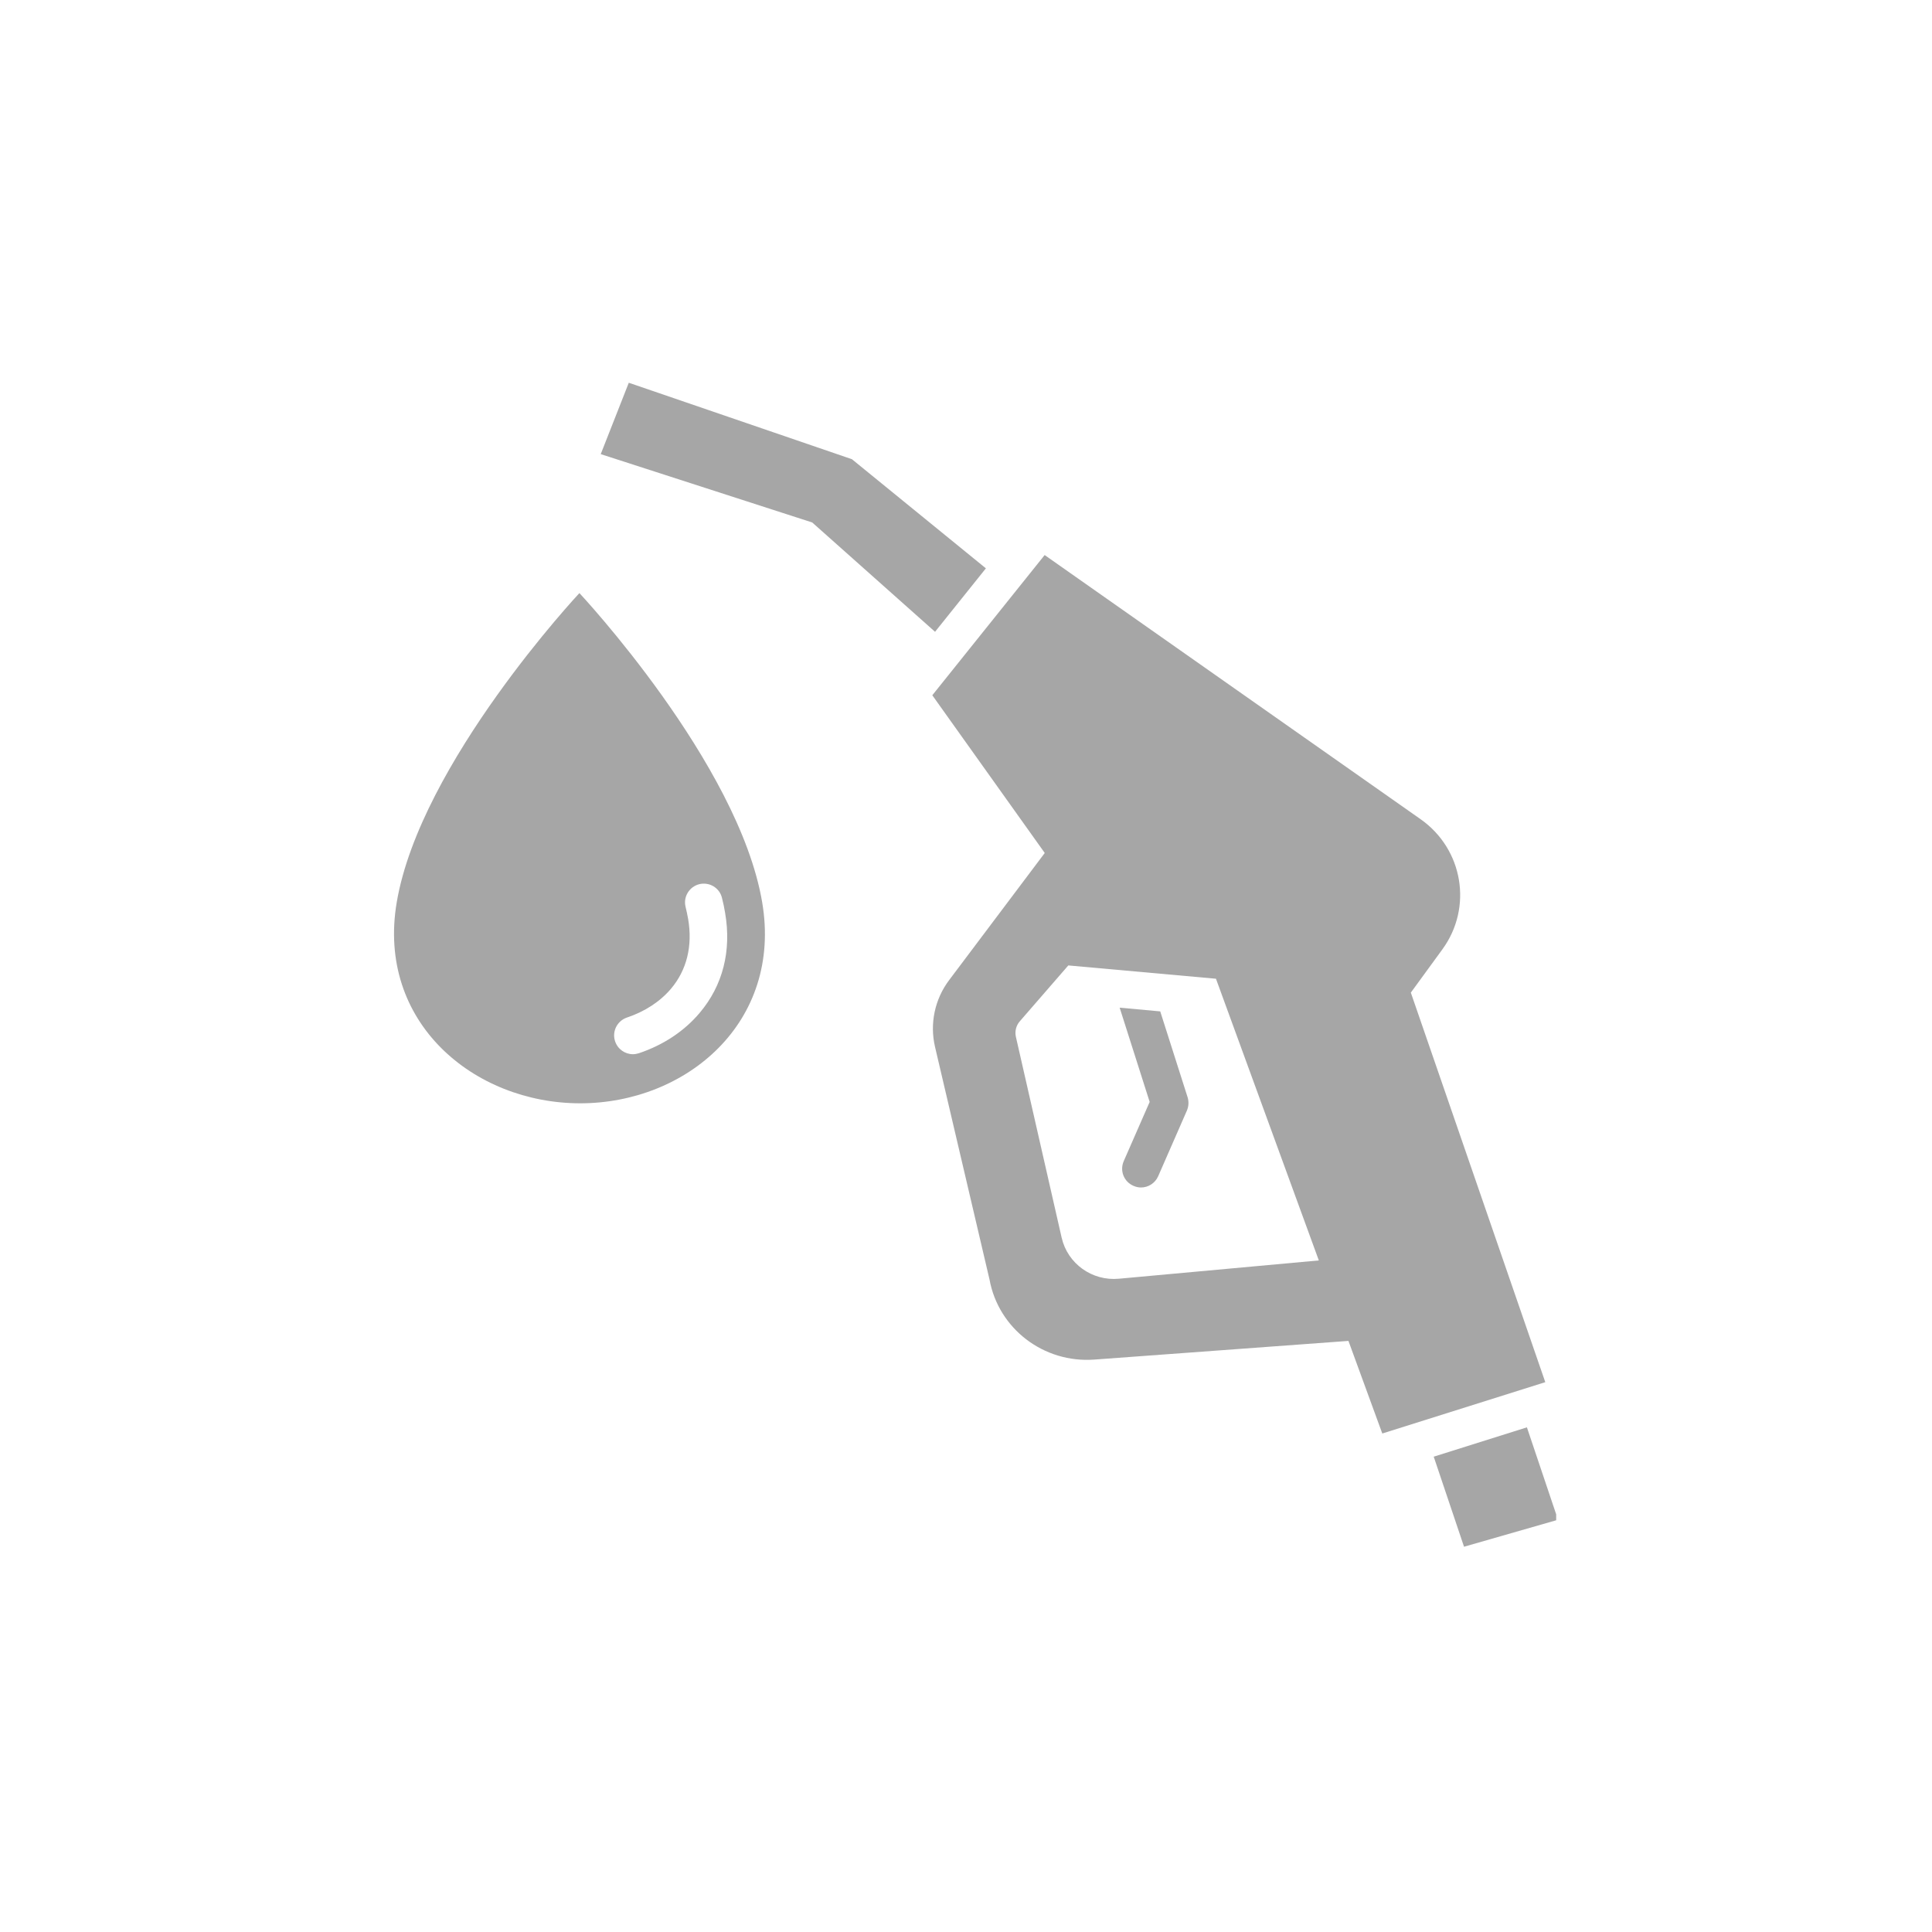
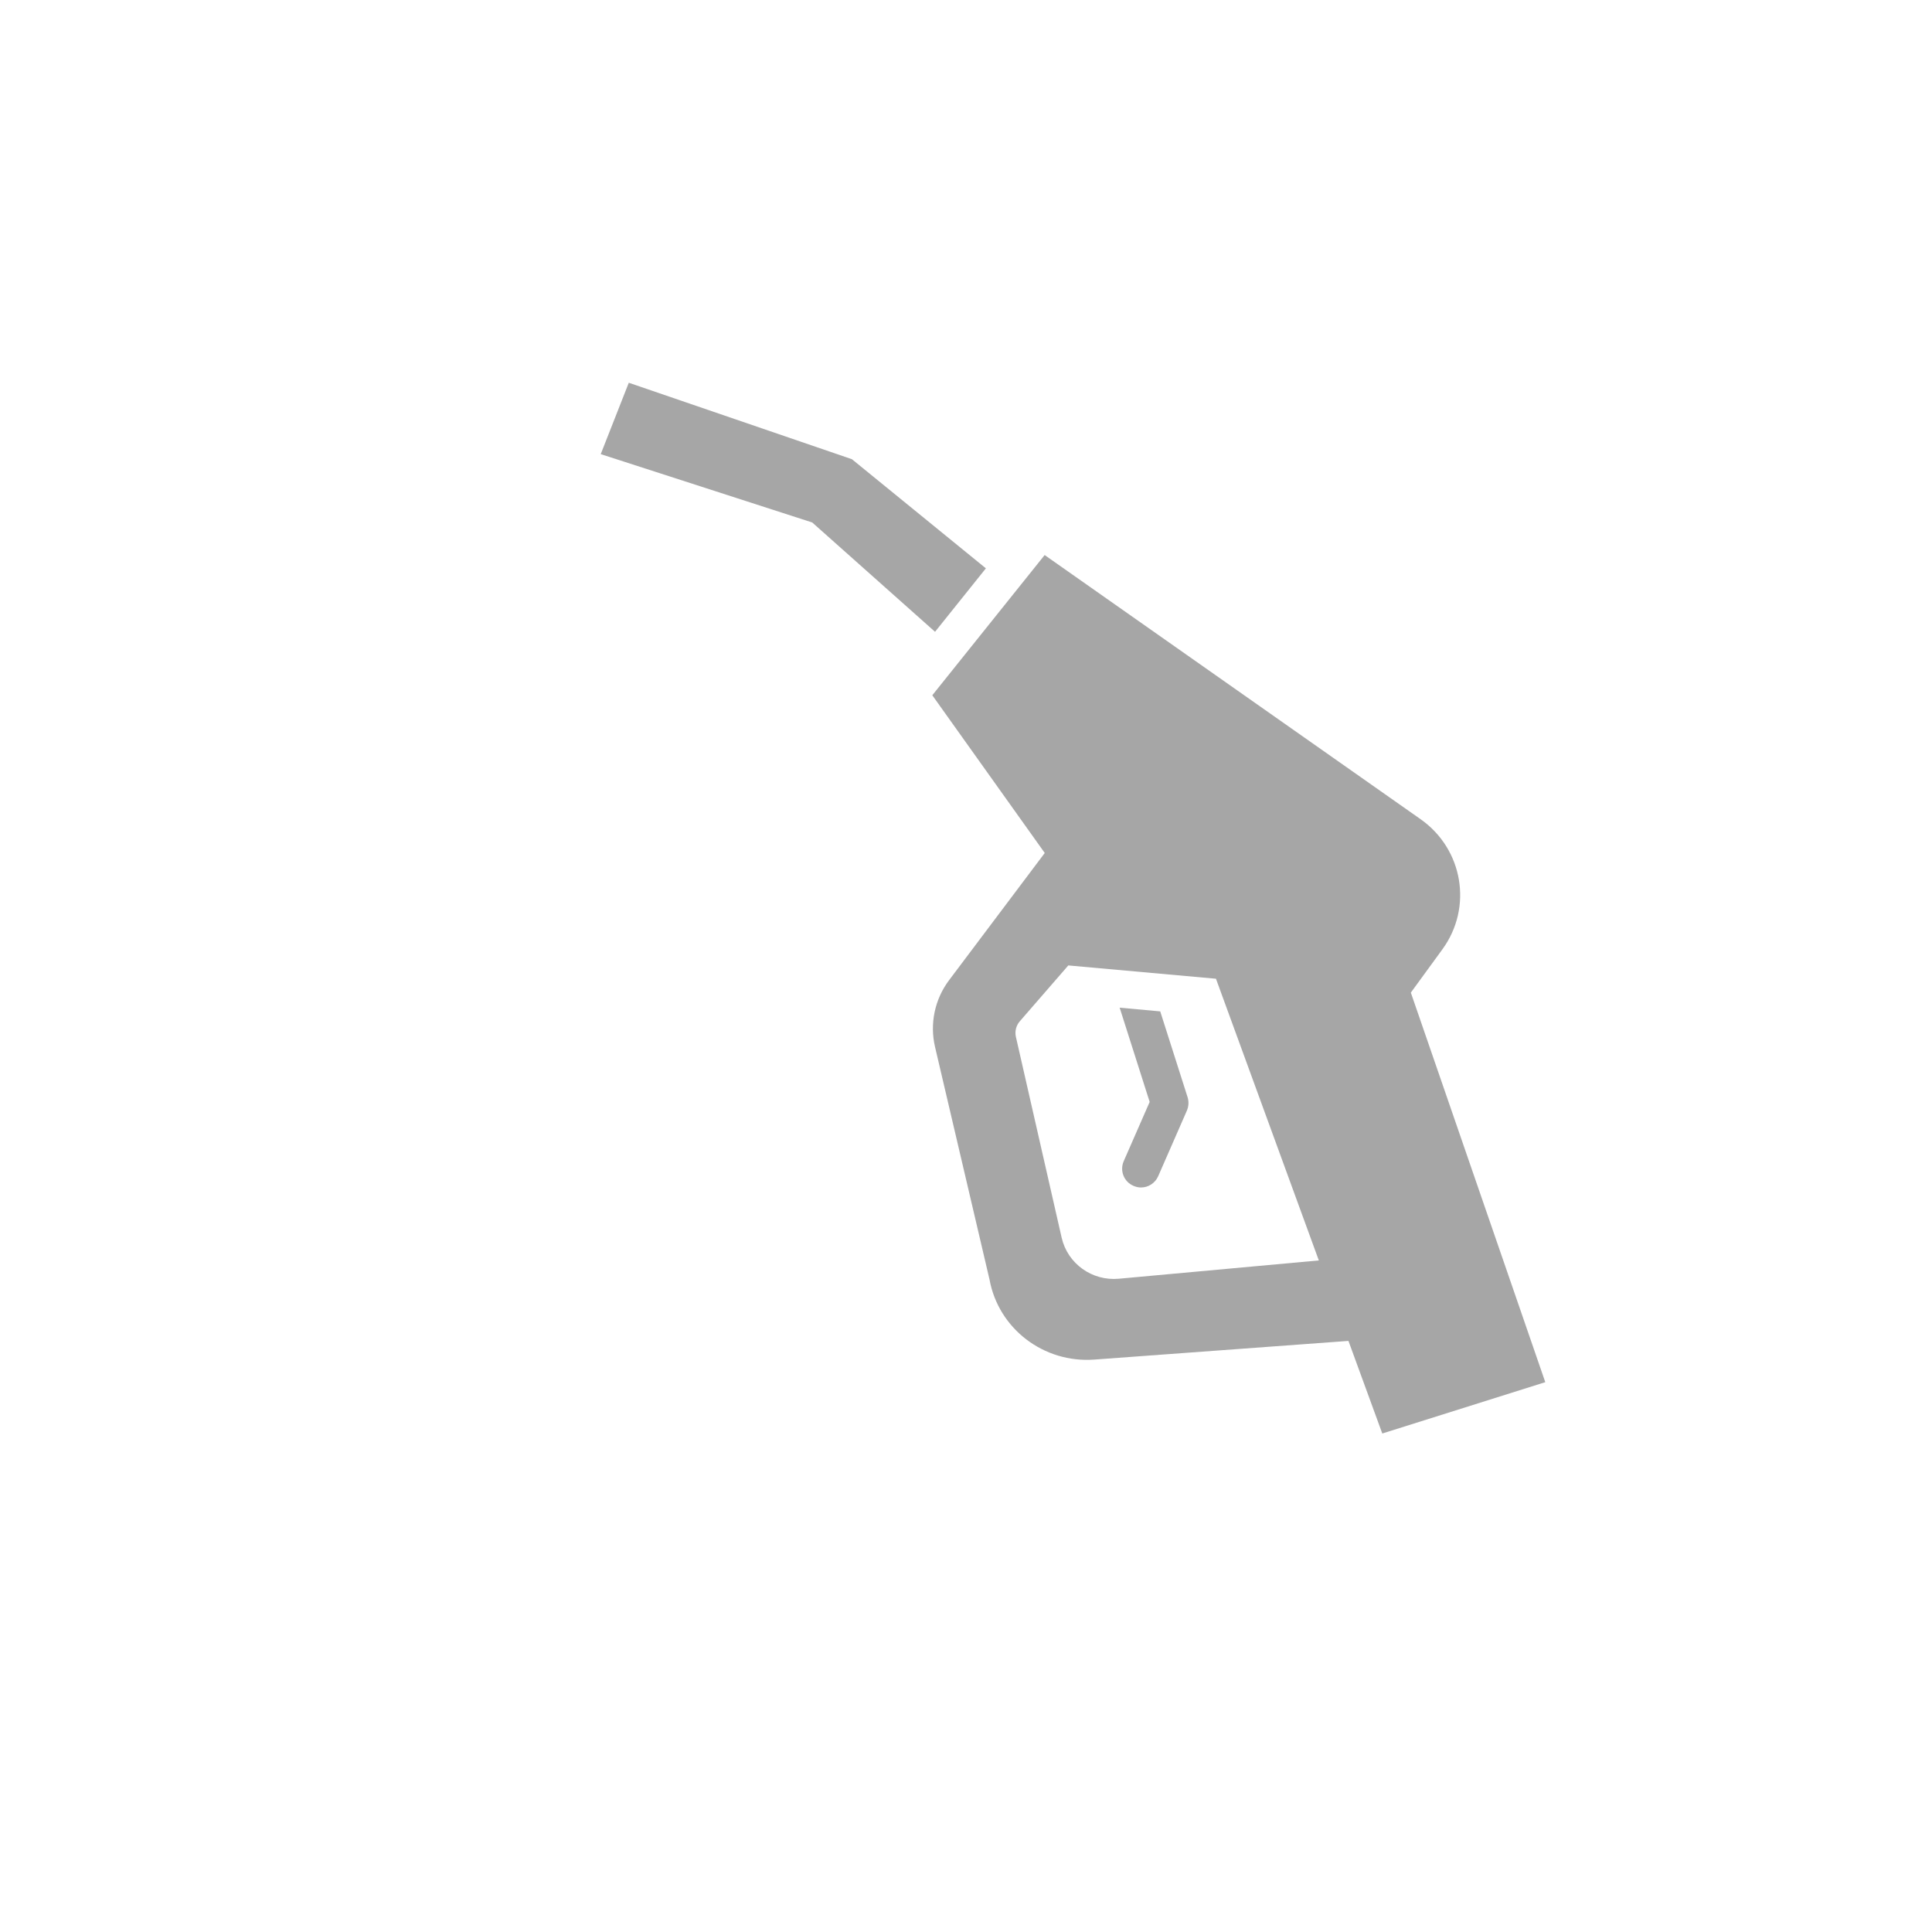
<svg xmlns="http://www.w3.org/2000/svg" width="800" zoomAndPan="magnify" viewBox="0 0 600 600" height="800" preserveAspectRatio="xMidYMid meet" version="1.0">
  <defs>
    <clipPath id="cb2ebe2c58">
      <path d="M 445 443 L 483.285 443 L 483.285 481 L 445 481 Z M 445 443 " clip-rule="nonzero" />
    </clipPath>
  </defs>
  <rect x="-60" width="720" fill="#ffffff" y="-60" height="720" fill-opacity="1" />
-   <rect x="-60" width="720" fill="#ffffff" y="-60" height="720" fill-opacity="1" />
-   <path fill="#a6a6a6" d="M 217.293 314.551 C 212.523 320.23 205.996 324.543 198.406 327.094 C 197.797 327.273 197.16 327.395 196.551 327.395 C 194.121 327.395 191.844 325.848 191.023 323.387 C 189.992 320.352 191.664 317.039 194.699 316.008 C 200.258 314.156 204.992 311.059 208.395 307.051 C 213.285 301.25 215.137 293.781 213.711 285.43 C 213.496 284.184 213.223 282.938 212.918 281.664 C 212.129 278.535 214.043 275.379 217.172 274.59 C 220.297 273.828 223.457 275.711 224.215 278.84 C 224.609 280.418 224.945 281.938 225.188 283.484 C 227.223 295.297 224.488 306.047 217.293 314.551 Z M 179.941 184.188 C 179.941 184.188 130.566 236.934 123.215 280.176 C 116.871 317.496 147.207 342.641 180.184 342.641 C 213.164 342.641 243.043 317.496 236.695 280.176 C 229.348 236.934 179.941 184.188 179.941 184.188 " fill-opacity="1" fill-rule="nonzero" />
  <g clip-path="url(#cb2ebe2c58)">
-     <path fill="#a6a6a6" d="M 474.195 443.273 L 445.254 452.383 L 454.668 480.352 L 483.852 471.973 L 474.195 443.273 " fill-opacity="1" fill-rule="nonzero" />
-   </g>
+     </g>
  <path fill="#a6a6a6" d="M 306.176 176.504 L 264.574 142.613 L 195.277 118.867 L 186.562 141.035 L 252.246 162.262 L 290.387 196.211 L 306.176 176.504 " fill-opacity="1" fill-rule="nonzero" />
  <path fill="#a6a6a6" d="M 360.32 314.094 L 347.719 312.941 L 357.039 342.215 L 348.992 360.586 C 347.688 363.562 349.023 366.992 352 368.27 C 352.758 368.602 353.547 368.785 354.336 368.785 C 356.586 368.785 358.711 367.48 359.68 365.293 L 368.609 344.887 C 369.156 343.582 369.246 342.125 368.82 340.758 L 360.32 314.094 " fill-opacity="1" fill-rule="nonzero" />
  <path fill="#a6a6a6" d="M 347.504 397.117 C 339.152 397.906 331.562 392.441 329.711 384.395 L 315.5 322.02 C 315.102 320.289 315.559 318.469 316.742 317.133 L 331.773 299.824 L 377.629 303.953 L 409.574 391.438 Z M 438.148 308.266 L 447.957 294.812 C 457.43 281.816 454.395 263.688 441.156 254.395 L 324.426 172.375 L 289.535 215.918 L 324.457 264.902 L 294.789 304.348 C 290.293 310.301 288.684 317.922 290.387 325.148 L 307.301 397.359 C 310.094 412.664 324.152 423.383 339.852 422.23 L 418.773 416.43 L 429.281 445.188 L 479.902 429.246 L 438.148 308.266 " fill-opacity="1" fill-rule="nonzero" />
</svg>